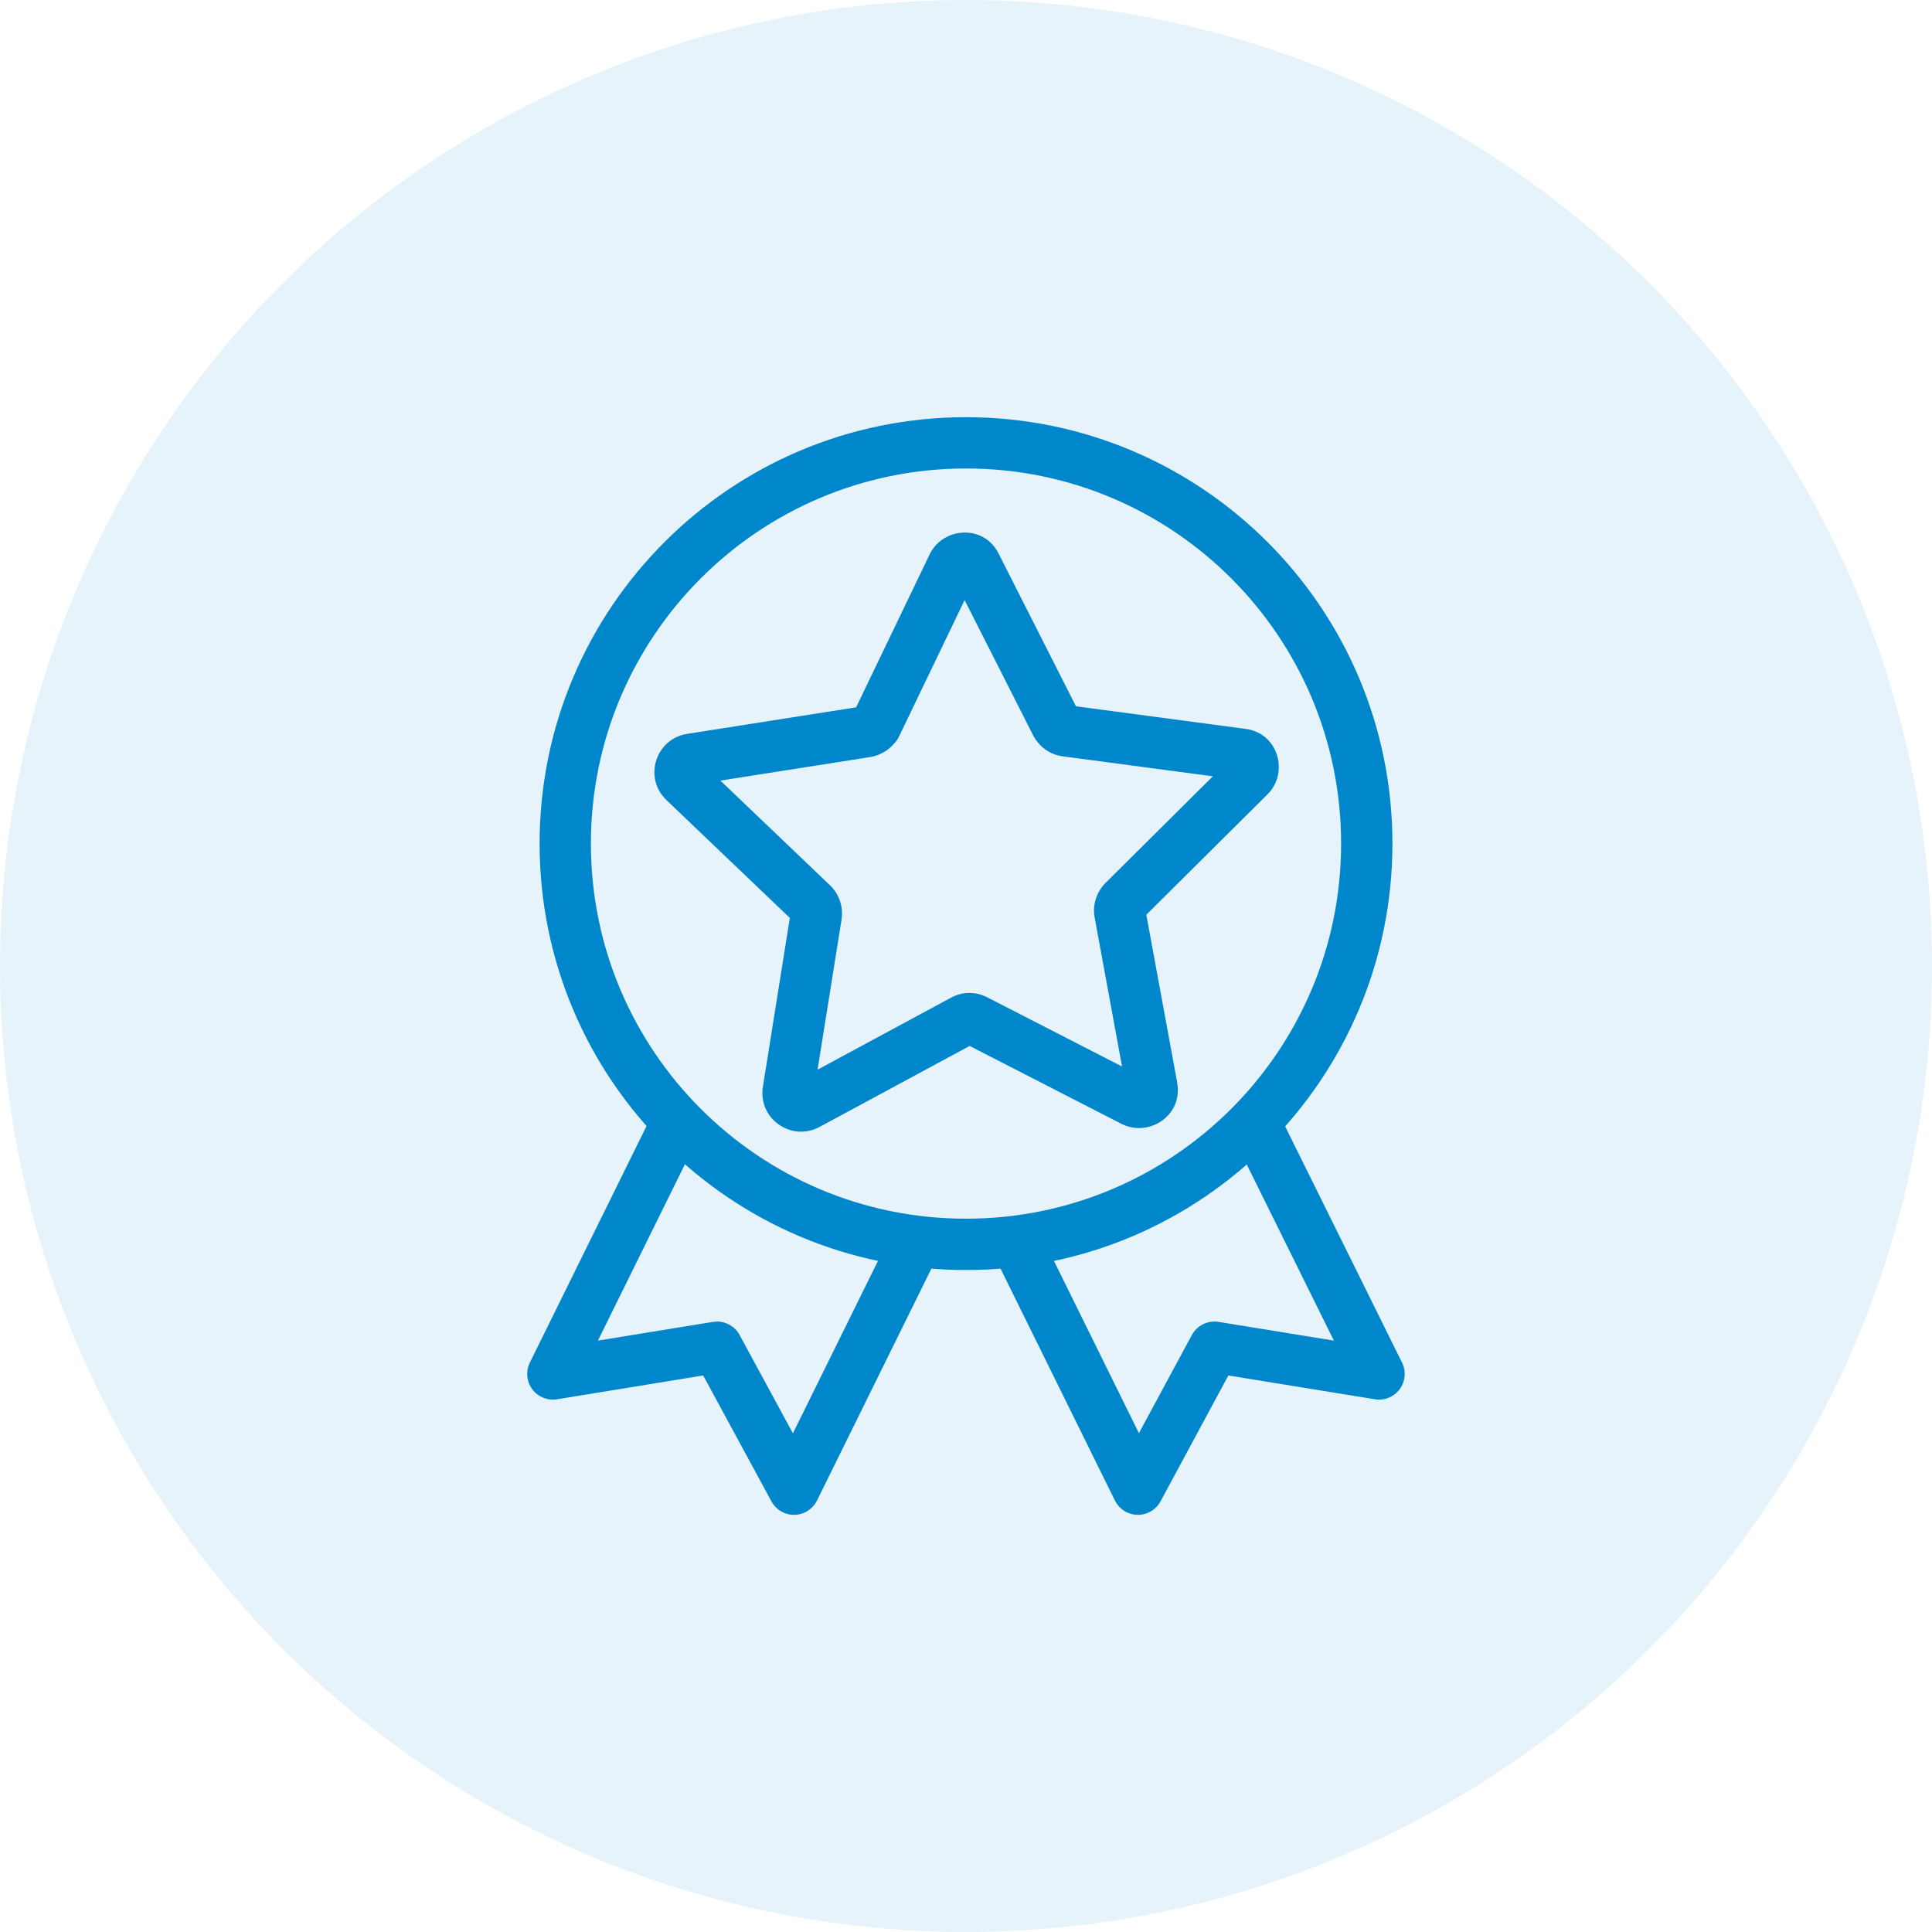
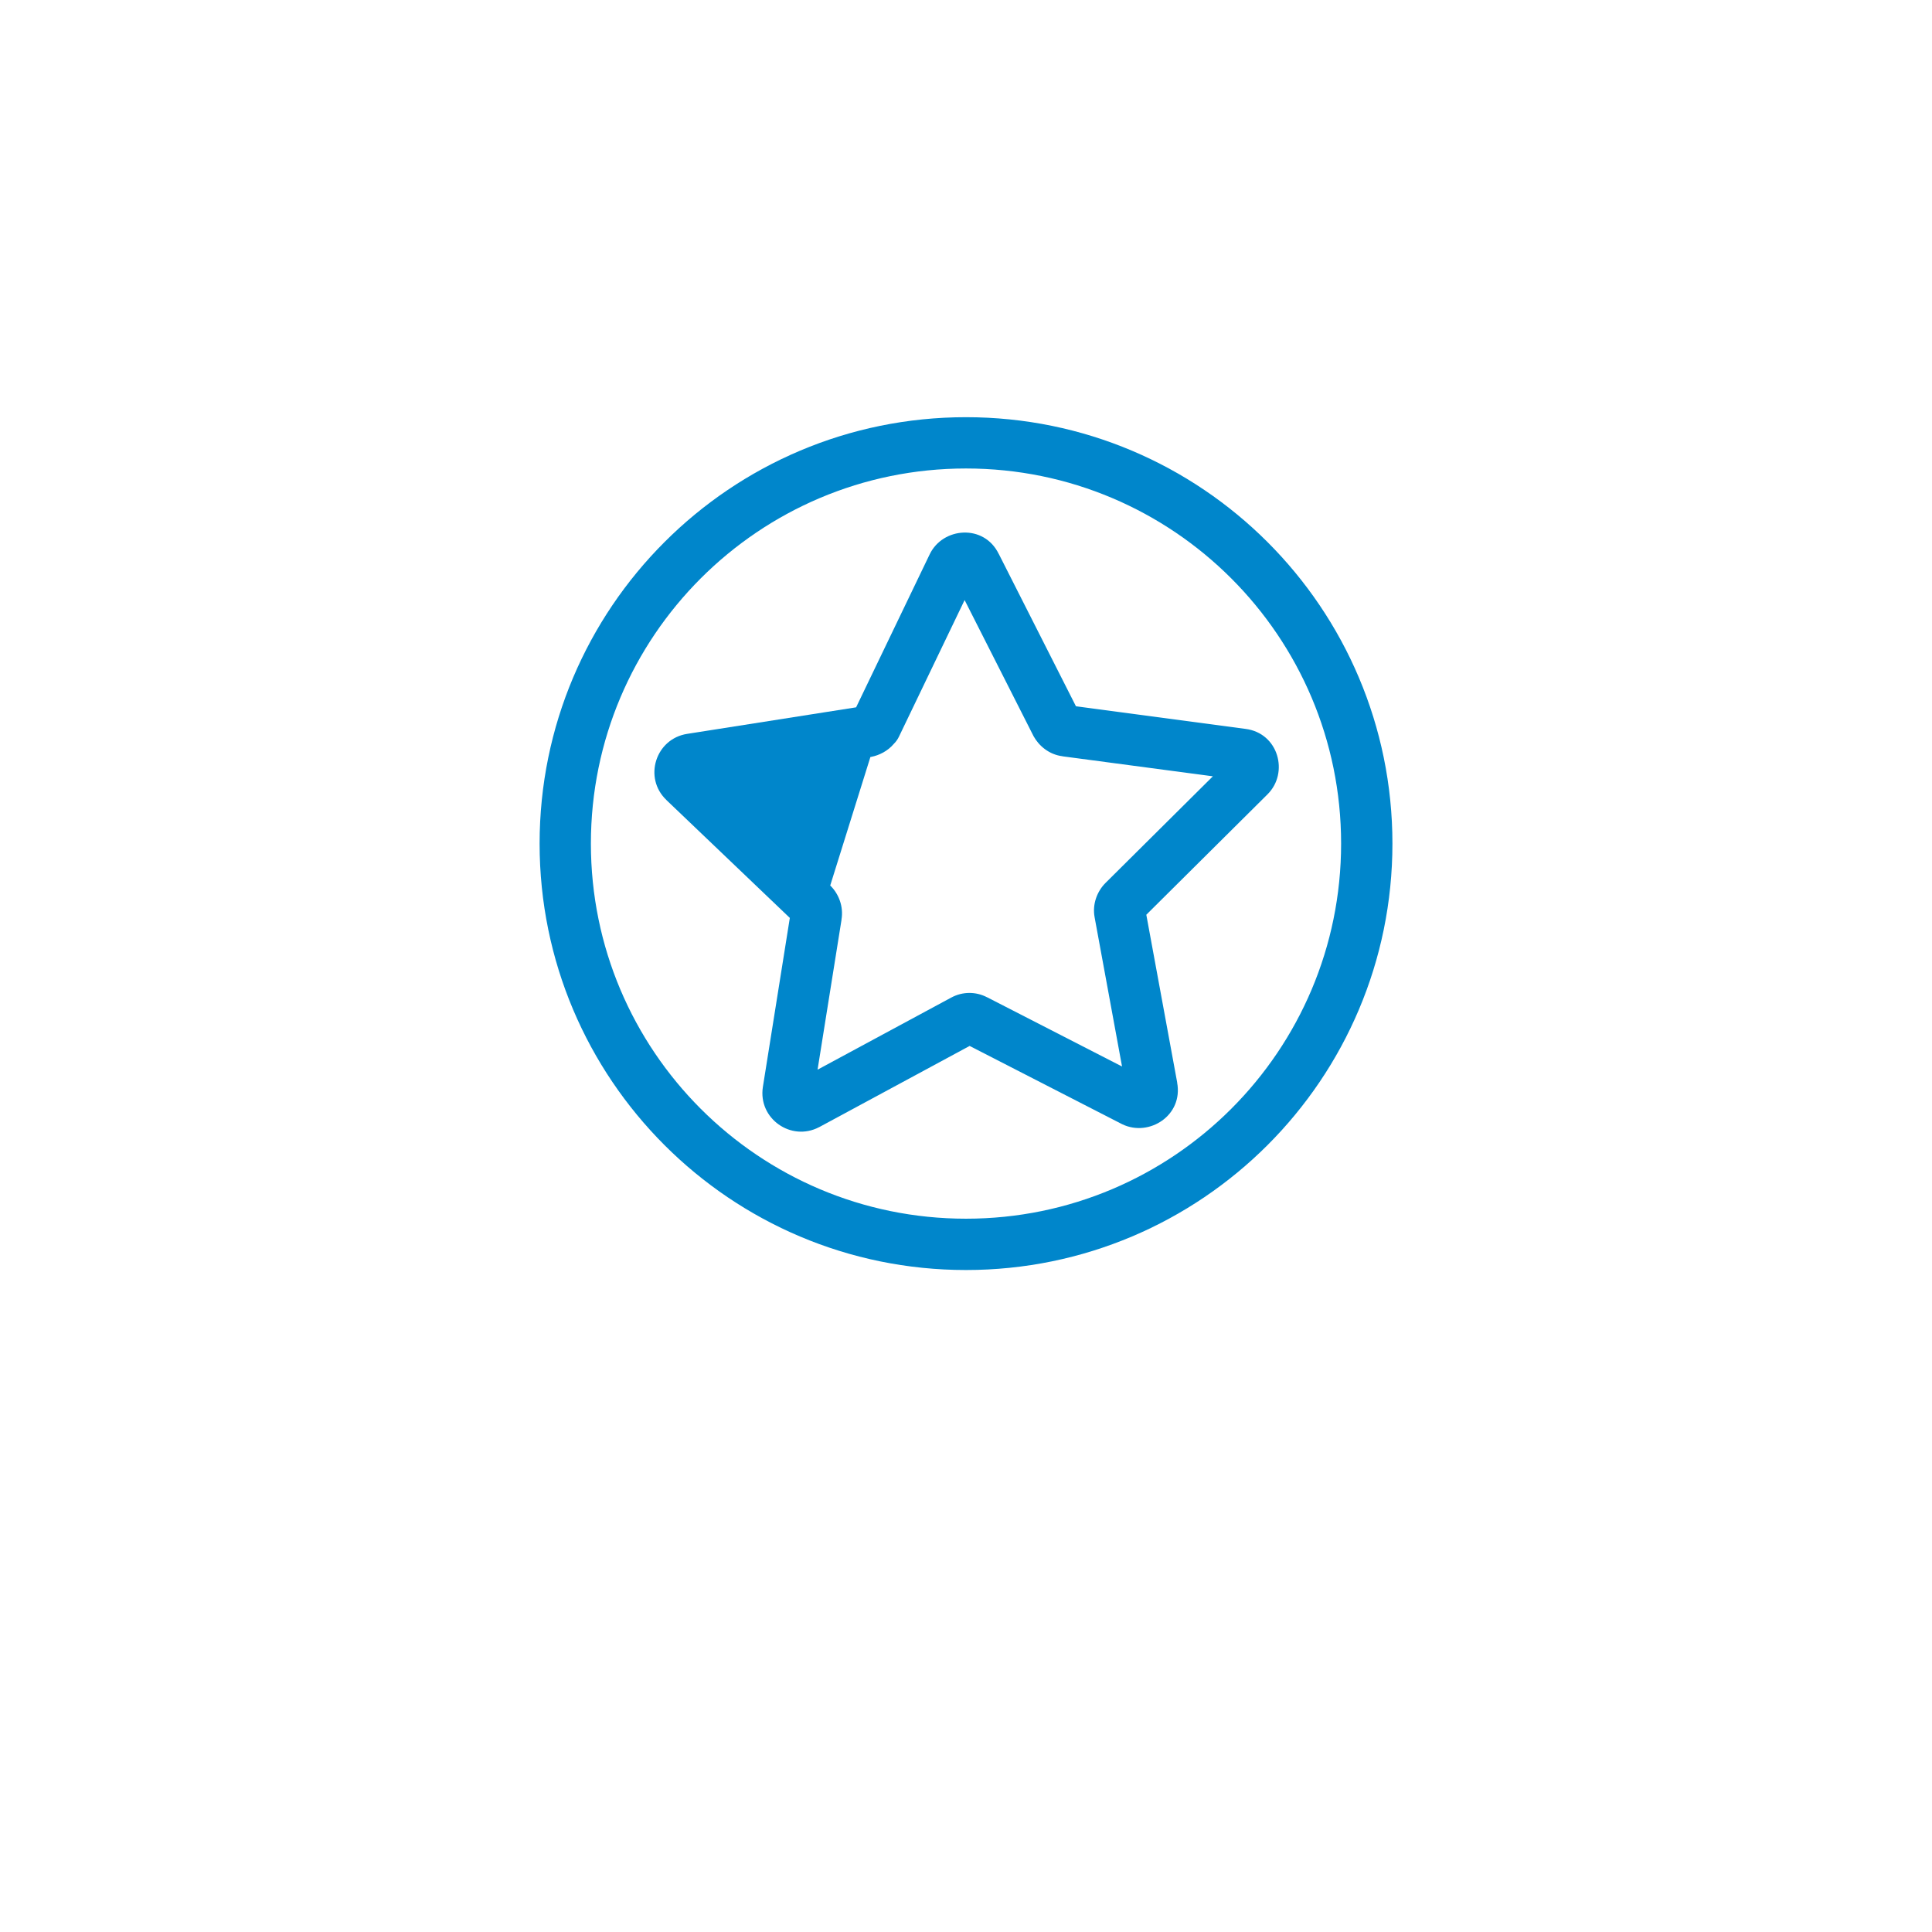
<svg xmlns="http://www.w3.org/2000/svg" width="64" height="64" viewBox="0 0 64 64" fill="none">
-   <circle cx="32" cy="32" r="32" fill="#0086CB" fill-opacity="0.1" />
-   <path d="M30.796 18.365C31.23 17.457 32.6 17.351 33.084 18.349L33.085 18.348L35.642 23.396L41.257 24.145H41.256C42.35 24.282 42.705 25.597 41.991 26.31L41.989 26.312L37.973 30.302L38.996 35.86H38.994C39.199 36.952 38.069 37.669 37.18 37.244C37.173 37.241 37.165 37.237 37.158 37.233L32.12 34.648L27.142 37.335L27.131 37.34C26.205 37.823 25.11 37.056 25.271 36.008L25.272 36.003L26.164 30.407L22.075 26.502L22.076 26.501C21.305 25.767 21.717 24.472 22.765 24.31L28.36 23.431L30.796 18.365ZM29.78 24.401C29.737 24.491 29.681 24.57 29.613 24.637C29.406 24.884 29.121 25.02 28.867 25.071C28.856 25.073 28.845 25.075 28.833 25.077L23.864 25.858L27.502 29.334C27.507 29.338 27.512 29.343 27.517 29.348C27.78 29.611 27.95 30.027 27.875 30.464L27.877 30.465L27.083 35.434L31.514 33.044V33.045C31.883 32.844 32.328 32.842 32.699 33.037L32.7 33.036L37.169 35.329L36.261 30.389V30.388C36.177 29.944 36.351 29.52 36.618 29.252L36.62 29.25L40.178 25.716L35.199 25.054V25.052C34.743 24.996 34.411 24.697 34.241 24.392C34.236 24.382 34.23 24.373 34.226 24.363L31.954 19.878L29.78 24.401ZM28.276 23.589C28.262 23.61 28.249 23.634 28.237 23.661C28.249 23.636 28.263 23.612 28.276 23.589Z" fill="#0086CB" />
-   <path d="M21.519 37.096C21.727 36.675 22.237 36.502 22.658 36.71C23.079 36.917 23.251 37.428 23.044 37.848L19.807 44.409L23.617 43.789L23.75 43.778C24.059 43.777 24.35 43.945 24.5 44.223L26.266 47.481L29.52 40.886C29.728 40.465 30.237 40.291 30.658 40.499C31.079 40.706 31.252 41.217 31.044 41.638L27.064 49.707C26.923 49.991 26.636 50.174 26.319 50.18C26.001 50.187 25.707 50.014 25.555 49.735L23.294 45.564L18.452 46.353C18.137 46.404 17.821 46.275 17.631 46.019C17.442 45.764 17.412 45.424 17.552 45.138L21.519 37.096Z" fill="#0086CB" />
-   <path d="M41.326 36.711C41.747 36.503 42.257 36.675 42.465 37.096L46.444 45.138C46.585 45.423 46.555 45.763 46.366 46.019C46.177 46.275 45.861 46.404 45.547 46.353L40.691 45.564L38.444 49.734C38.293 50.014 37.998 50.186 37.681 50.181C37.363 50.175 37.074 49.992 36.933 49.707L32.953 41.638C32.745 41.217 32.919 40.706 33.34 40.499C33.761 40.291 34.271 40.465 34.478 40.886L37.728 47.476L39.482 44.224C39.654 43.906 40.01 43.731 40.367 43.789L44.187 44.41L40.941 37.849C40.733 37.429 40.905 36.919 41.326 36.711Z" fill="#0086CB" />
+   <path d="M30.796 18.365C31.23 17.457 32.6 17.351 33.084 18.349L33.085 18.348L35.642 23.396L41.257 24.145H41.256C42.35 24.282 42.705 25.597 41.991 26.31L41.989 26.312L37.973 30.302L38.996 35.86H38.994C39.199 36.952 38.069 37.669 37.18 37.244C37.173 37.241 37.165 37.237 37.158 37.233L32.12 34.648L27.142 37.335L27.131 37.34C26.205 37.823 25.11 37.056 25.271 36.008L25.272 36.003L26.164 30.407L22.075 26.502L22.076 26.501C21.305 25.767 21.717 24.472 22.765 24.31L28.36 23.431L30.796 18.365ZM29.78 24.401C29.737 24.491 29.681 24.57 29.613 24.637C29.406 24.884 29.121 25.02 28.867 25.071C28.856 25.073 28.845 25.075 28.833 25.077L27.502 29.334C27.507 29.338 27.512 29.343 27.517 29.348C27.78 29.611 27.95 30.027 27.875 30.464L27.877 30.465L27.083 35.434L31.514 33.044V33.045C31.883 32.844 32.328 32.842 32.699 33.037L32.7 33.036L37.169 35.329L36.261 30.389V30.388C36.177 29.944 36.351 29.52 36.618 29.252L36.62 29.25L40.178 25.716L35.199 25.054V25.052C34.743 24.996 34.411 24.697 34.241 24.392C34.236 24.382 34.23 24.373 34.226 24.363L31.954 19.878L29.78 24.401ZM28.276 23.589C28.262 23.61 28.249 23.634 28.237 23.661C28.249 23.636 28.263 23.612 28.276 23.589Z" fill="#0086CB" />
  <path d="M44.426 27.945C44.426 21.083 38.862 15.519 32 15.519C25.138 15.519 19.574 21.083 19.574 27.945C19.574 34.807 25.138 40.371 32 40.371C38.862 40.371 44.426 34.807 44.426 27.945ZM46.126 27.945C46.126 35.746 39.801 42.071 32 42.071C24.199 42.071 17.875 35.746 17.875 27.945C17.875 20.144 24.199 13.82 32 13.82C39.801 13.82 46.126 20.144 46.126 27.945Z" fill="#0086CB" />
</svg>